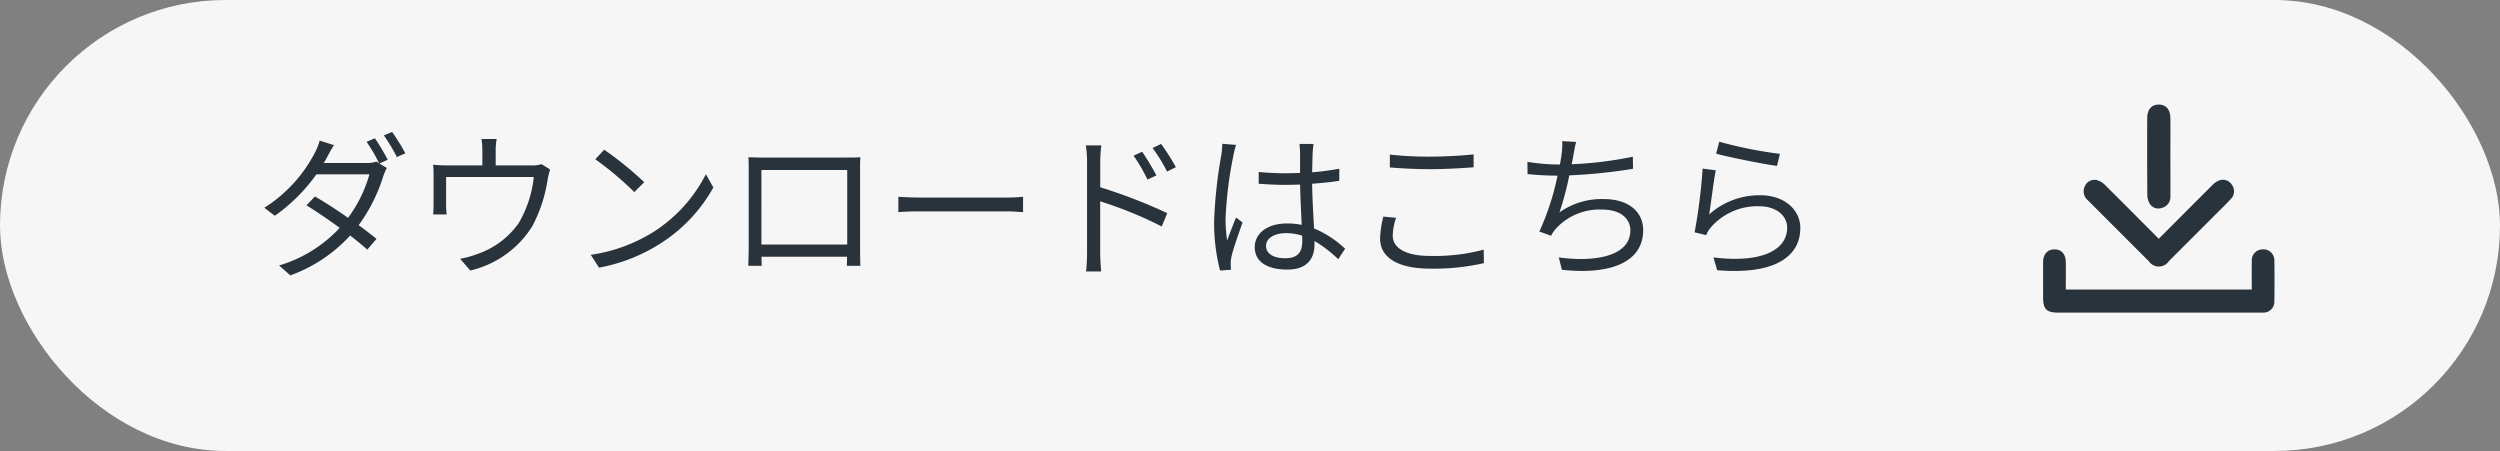
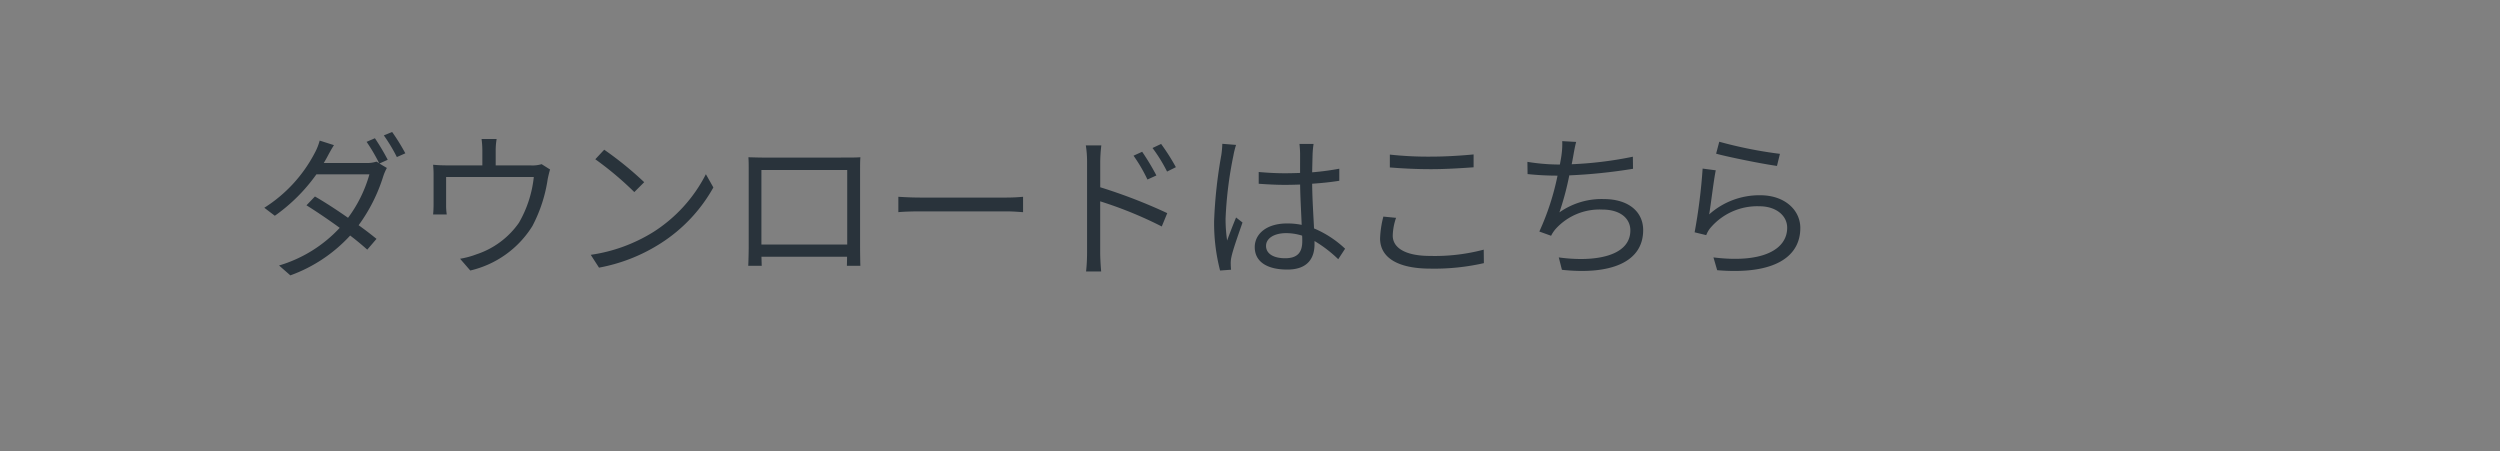
<svg xmlns="http://www.w3.org/2000/svg" width="255" height="46" viewBox="0 0 255 46">
  <rect x="0" y="0" width="255" height="46" fill="#808080" stroke="none" />
  <defs>
    <clipPath id="clip-path">
-       <rect id="長方形_105" data-name="長方形 105" width="23.606" height="21.224" fill="#29333b" />
-     </clipPath>
+       </clipPath>
  </defs>
  <g id="グループ_272" data-name="グループ 272" transform="translate(-554 -789)">
-     <rect id="長方形_104" data-name="長方形 104" width="255" height="46" rx="23" transform="translate(554 789)" fill="#f6f6f6" />
    <g id="グループ_238" data-name="グループ 238" transform="translate(762.396 799.666)">
      <g id="グループ_237" data-name="グループ 237" clip-path="url(#clip-path)">
        <path id="パス_2157" data-name="パス 2157" d="M2.322,121.265H21.284c0-1-.015-1.959.005-2.919a1.107,1.107,0,0,1,1-1.172,1.124,1.124,0,0,1,1.3,1.121c.024,1.386.02,2.772,0,4.158a1.108,1.108,0,0,1-1.143,1.163c-.126.007-.252,0-.378,0H1.528c-1.18,0-1.525-.352-1.526-1.547S0,119.678,0,118.481c.006-.832.46-1.323,1.188-1.312.7.011,1.116.483,1.127,1.3.013.917,0,1.835,0,2.79" transform="translate(0 -102.397)" fill="#29333b" />
        <path id="パス_2158" data-name="パス 2158" d="M40.476,66.917c1.841-1.844,3.631-3.645,5.432-5.435a1.892,1.892,0,0,1,.7-.5,1.075,1.075,0,0,1,1.328.431,1.111,1.111,0,0,1-.11,1.448c-.571.615-1.179,1.2-1.772,1.79q-2.27,2.272-4.543,4.542a1.23,1.23,0,0,1-2.048.016q-3.1-3.091-6.19-6.191a1.2,1.2,0,0,1-.3-1.534,1.054,1.054,0,0,1,1.291-.517,1.913,1.913,0,0,1,.766.5c1.8,1.789,3.591,3.591,5.444,5.449" transform="translate(-28.678 -53.229)" fill="#29333b" />
-         <path id="パス_2159" data-name="パス 2159" d="M86.573,5.308c0,1.344.01,2.688,0,4.032a1.152,1.152,0,0,1-.9,1.211,1.037,1.037,0,0,1-1.241-.5,1.73,1.73,0,0,1-.212-.832Q84.192,5.31,84.209,1.4c0-.894.445-1.4,1.18-1.4s1.176.506,1.183,1.4c.01,1.3,0,2.6,0,3.906" transform="translate(-73.589 -0.001)" fill="#29333b" />
      </g>
    </g>
    <path id="パス_2198" data-name="パス 2198" d="M12.24-12.9l-.848.368a17.6,17.6,0,0,1,1.28,2.176l-.272-.16a3.166,3.166,0,0,1-1.056.144H7.024c.112-.192.224-.384.32-.56.16-.3.448-.848.72-1.264l-1.456-.464A5.778,5.778,0,0,1,6.1-11.392,14.553,14.553,0,0,1,.96-5.808l1.072.816a17.691,17.691,0,0,0,4.24-4.224H11.68A13.517,13.517,0,0,1,9.5-4.784c-1.12-.784-2.32-1.568-3.376-2.176l-.864.9c1.024.64,2.256,1.472,3.392,2.3A13.787,13.787,0,0,1,2.464.08L3.616,1.088a15.347,15.347,0,0,0,6.1-4.064c.672.512,1.264,1.008,1.744,1.44l.944-1.1c-.512-.416-1.136-.9-1.824-1.392a17,17,0,0,0,2.512-4.992,5.028,5.028,0,0,1,.368-.848L12.7-10.32l.848-.384A22.676,22.676,0,0,0,12.24-12.9Zm1.76-.64-.848.352a16.82,16.82,0,0,1,1.328,2.208l.864-.384A21.043,21.043,0,0,0,14-13.536Zm10.656.72H23.12a8.976,8.976,0,0,1,.08,1.2v1.488H19.664a14.175,14.175,0,0,1-1.488-.064,10.711,10.711,0,0,1,.048,1.232v2.816c0,.3-.016.736-.048,1.024h1.392a6.175,6.175,0,0,1-.064-.96V-8.944h8.944a11.785,11.785,0,0,1-1.52,4.672,8.532,8.532,0,0,1-4.336,3.216,8.521,8.521,0,0,1-1.664.448l1.04,1.2A10.168,10.168,0,0,0,28.3-3.936a14.913,14.913,0,0,0,1.568-4.816c.064-.3.16-.72.24-.96l-.864-.544a3.145,3.145,0,0,1-1.1.128H24.56v-1.488A7.147,7.147,0,0,1,24.656-12.816Zm10.976,1.088-.912.976A33.23,33.23,0,0,1,38.7-7.408l1.008-1.008A35.036,35.036,0,0,0,35.632-11.728ZM34.256-1.008,35.1.3a17.538,17.538,0,0,0,6.288-2.48,15.986,15.986,0,0,0,5.376-5.7L46-9.232a15.072,15.072,0,0,1-5.344,5.888A16.521,16.521,0,0,1,34.256-1.008Zm16.08-9.952c.032.384.032.88.032,1.248V-1.84c0,.56-.032,1.744-.048,1.952H51.7c-.016-.128-.016-.512-.032-.928H60.4c0,.432-.016.816-.016.928H61.76c-.016-.176-.032-1.424-.032-1.936V-9.712c0-.4,0-.848.032-1.248-.48.032-1.056.032-1.408.032H51.76C51.392-10.928,50.96-10.944,50.336-10.96Zm1.328,1.3h8.752v7.6H51.664ZM65.632-6.928V-5.36c.5-.048,1.344-.08,2.224-.08H76.64c.72,0,1.392.064,1.712.08V-6.928c-.352.032-.928.08-1.728.08H67.856C66.96-6.848,66.112-6.9,65.632-6.928ZM90.5-11.52l-.88.4A15.879,15.879,0,0,1,91.04-8.688l.912-.416A24.11,24.11,0,0,0,90.5-11.52Zm1.936-.8-.88.416A15.566,15.566,0,0,1,93.04-9.5l.9-.448A21.609,21.609,0,0,0,92.432-12.32ZM84.88-1.2a17.519,17.519,0,0,1-.1,1.888H86.32c-.048-.512-.1-1.376-.1-1.888V-6.464A41,41,0,0,1,92.5-3.9l.56-1.36A54.35,54.35,0,0,0,86.224-7.9v-2.608a14.78,14.78,0,0,1,.112-1.664H84.752a10.1,10.1,0,0,1,.128,1.664Zm18.256-.72c0-.784.848-1.3,2.048-1.3a5.445,5.445,0,0,1,1.632.256c.016.208.016.4.016.56,0,1.056-.4,1.744-1.744,1.744C103.936-.656,103.136-1.1,103.136-1.92Zm4.848-10.4h-1.44c.032.272.064.7.064.976V-9.36c-.5.016-1.008.032-1.5.032-.96,0-1.808-.048-2.72-.128v1.2c.944.064,1.776.112,2.688.112.512,0,1.024-.016,1.536-.032.016,1.312.112,2.88.16,4.112a7.337,7.337,0,0,0-1.488-.144c-2.1,0-3.3,1.072-3.3,2.416,0,1.44,1.184,2.288,3.328,2.288,2.16,0,2.768-1.264,2.768-2.576v-.336A13.016,13.016,0,0,1,110.5-.56l.7-1.072A10.546,10.546,0,0,0,108.032-3.7c-.064-1.344-.176-2.944-.192-4.56.96-.064,1.888-.16,2.768-.3V-9.792a27.017,27.017,0,0,1-2.768.368c.016-.752.032-1.5.048-1.936Q107.912-11.84,107.984-12.32Zm-7.9.1-1.408-.112a9.6,9.6,0,0,1-.1,1.136,47.606,47.606,0,0,0-.736,6.736A19.325,19.325,0,0,0,98.448.592l1.12-.08c-.016-.176-.032-.4-.032-.56a2.866,2.866,0,0,1,.064-.72c.16-.784.752-2.416,1.136-3.536l-.656-.512c-.272.656-.656,1.632-.912,2.352a15.009,15.009,0,0,1-.16-2.224,39.671,39.671,0,0,1,.8-6.448A8.32,8.32,0,0,1,100.08-12.224Zm15.68.992V-9.92c1.264.1,2.624.176,4.224.176,1.488,0,3.232-.112,4.32-.192v-1.312c-1.152.112-2.784.224-4.32.224A35.757,35.757,0,0,1,115.76-11.232Zm.64,6.448-1.3-.128a10.151,10.151,0,0,0-.336,2.224C114.768-.672,116.656.4,119.9.4a22.752,22.752,0,0,0,5.456-.56l-.016-1.376a19.436,19.436,0,0,1-5.472.64c-2.56,0-3.808-.848-3.808-2.064A5.884,5.884,0,0,1,116.4-4.784Zm18.368-7.744-1.424-.08a7.673,7.673,0,0,1-.064,1.328c-.032.288-.1.64-.176,1.056h-.272a20.258,20.258,0,0,1-3.04-.272l.016,1.248a29.6,29.6,0,0,0,3.04.16h.016a26.092,26.092,0,0,1-1.856,5.7l1.2.432a3.3,3.3,0,0,1,.5-.736,6.033,6.033,0,0,1,4.72-1.936c1.872,0,2.864.928,2.864,2.128,0,2.624-3.6,3.264-7.3,2.752l.32,1.264c4.864.528,8.288-.72,8.288-4.048,0-1.872-1.488-3.168-4.032-3.168a7.465,7.465,0,0,0-4.512,1.36,29.244,29.244,0,0,0,1.008-3.776,54.676,54.676,0,0,0,6.5-.672l-.016-1.232a38.418,38.418,0,0,1-6.24.768c.08-.368.128-.672.176-.928C134.56-11.6,134.656-12.1,134.768-12.528Zm14.592-.016-.32,1.216c1.216.336,4.688,1.04,6.208,1.248l.3-1.232A43.7,43.7,0,0,1,149.36-12.544Zm-.352,2.912-1.344-.176a57.135,57.135,0,0,1-.816,6.5l1.184.288a2.527,2.527,0,0,1,.48-.8,6.271,6.271,0,0,1,4.96-2.144c1.632,0,2.816.912,2.816,2.192,0,2.192-2.464,3.648-7.52,3.024L149.152.56c5.952.5,8.48-1.44,8.48-4.3,0-1.872-1.632-3.344-4.08-3.344a7.68,7.68,0,0,0-5.216,1.952C148.512-6.16,148.784-8.544,149.008-9.632Z" transform="translate(580 816)" fill="#29333b" />
  </g>
</svg>